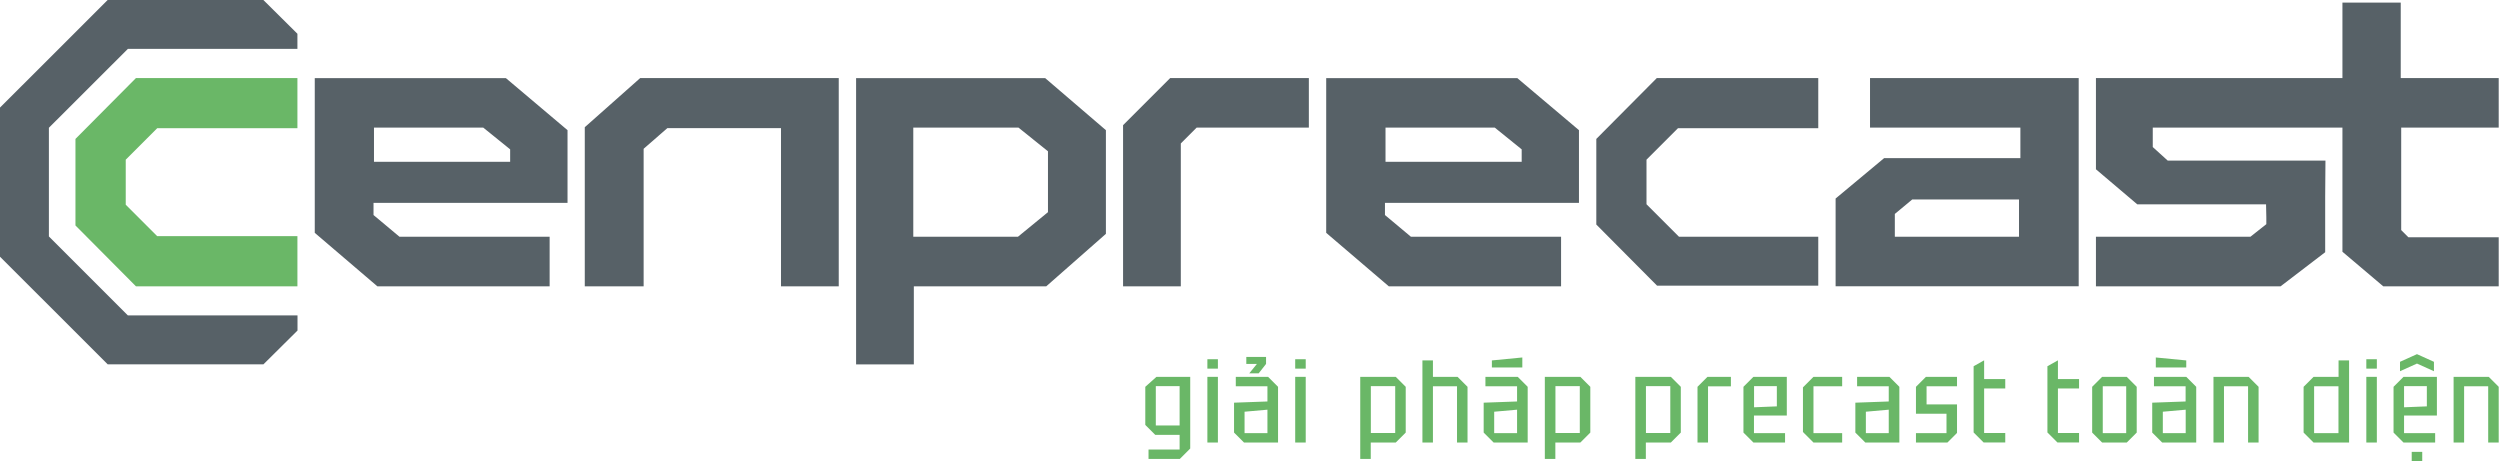
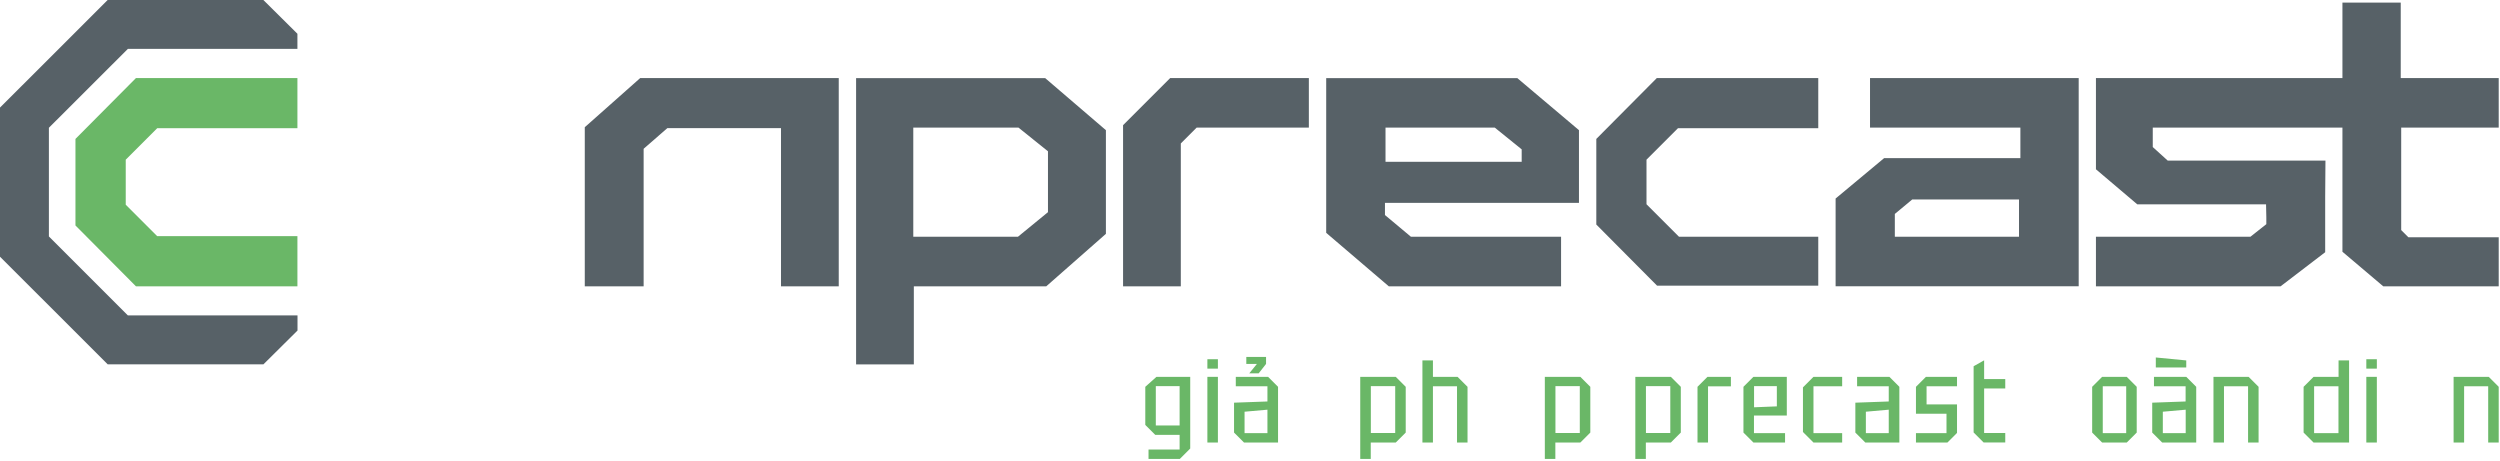
<svg xmlns="http://www.w3.org/2000/svg" width="271" height="50" viewBox="0 0 271 50" fill="none">
  <path d="M124.5 49.75V48.73H127.87V47.14H125.23L124.15 46.06V41.93L125.36 40.85H129.02V48.62L127.89 49.75H124.51H124.5ZM125.29 41.86V46.12H127.87V41.86H125.29Z" fill="#6AB767" />
  <path d="M130.88 39.96V38.94H132.02V39.96H130.88ZM130.88 47.97V40.85H132.02V47.97H130.88Z" fill="#6AB767" />
  <path d="M133.77 46.89V43.65L137.39 43.52V41.87H133.96V40.85H137.46L138.54 41.93V47.97H134.85L133.77 46.89ZM134.91 44.62V46.95H137.39V44.41L134.91 44.63V44.62ZM135.1 39.45V38.69H137.24V39.45L136.44 40.47H135.42L136.25 39.45H135.11H135.1Z" fill="#6AB767" />
-   <path d="M140.4 39.96V38.94H141.54V39.96H140.4ZM140.4 47.97V40.85H141.54V47.97H140.4Z" fill="#6AB767" />
  <path d="M147.45 49.75V40.85H151.3L152.38 41.93V46.89L151.3 47.97H148.59V49.75H147.45ZM151.24 41.86H148.6V46.94H151.24V41.86Z" fill="#6AB767" />
  <path d="M154.19 47.97V39.07H155.33V40.85H158L159.08 41.93V47.97H157.94V41.87H155.33V47.97H154.19Z" fill="#6AB767" />
-   <path d="M160.83 46.89V43.65L164.45 43.52V41.87H161.02V40.85H164.52L165.6 41.93V47.97H161.91L160.83 46.89ZM161.72 39.83V39.07L165.02 38.75V39.83H161.72ZM161.97 44.62V46.95H164.45V44.41L161.97 44.63V44.62Z" fill="#6AB767" />
  <path d="M167.46 49.75V40.85H171.31L172.39 41.93V46.89L171.31 47.97H168.6V49.75H167.46ZM171.25 41.86H168.61V46.94H171.25V41.86Z" fill="#6AB767" />
  <path d="M177.27 49.75V40.85H181.12L182.2 41.93V46.89L181.12 47.97H178.41V49.75H177.27ZM181.06 41.86H178.42V46.94H181.06V41.86Z" fill="#6AB767" />
  <path d="M184.01 47.97V41.93L185.09 40.85H187.63V41.88H185.15V47.97H184.01Z" fill="#6AB767" />
  <path d="M188.99 46.89V41.93L190.07 40.85H193.69V45.04H190.13V46.95H193.5V47.97H190.07L188.99 46.89ZM190.14 44.15L192.61 44.05V41.86H190.14V44.15Z" fill="#6AB767" />
  <path d="M195.44 46.82V41.99L196.58 40.85H199.69V41.87H196.58V46.95H199.69V47.97H196.58L195.44 46.83V46.82Z" fill="#6AB767" />
  <path d="M201.12 46.89V43.65L204.74 43.52V41.87H201.31V40.85H204.81L205.89 41.93V47.97H202.2L201.12 46.89ZM202.26 44.62V46.95H204.74V44.41L202.26 44.63V44.62Z" fill="#6AB767" />
  <path d="M207.69 47.97V46.95H211V44.85H207.69V41.93L208.77 40.85H212.14V41.87H208.84V43.84H212.14V46.93L211.1 47.97H207.69Z" fill="#6AB767" />
  <path d="M213.94 39.7L215.08 39.06V41.09H217.37V42.11H215.08V46.94H217.37V47.96H215.02L213.94 46.88V39.7Z" fill="#6AB767" />
-   <path d="M221.94 39.7L223.08 39.06V41.09H225.37V42.11H223.08V46.94H225.37V47.96H223.02L221.94 46.88V39.7Z" fill="#6AB767" />
  <path d="M226.79 46.89V41.93L227.87 40.85H230.54L231.62 41.93V46.89L230.54 47.97H227.87L226.79 46.89ZM227.94 46.95H230.48V41.87H227.94V46.95Z" fill="#6AB767" />
  <path d="M233.3 46.89V43.65L236.92 43.52V41.87H233.49V40.85H236.99L238.07 41.93V47.97H234.38L233.3 46.89ZM236.99 39.83H233.69V38.75L236.99 39.07V39.83ZM234.45 44.62V46.95H236.93V44.41L234.45 44.63V44.62Z" fill="#6AB767" />
  <path d="M239.94 47.97V40.85H243.75L244.83 41.93V47.97H243.69V41.87H241.08V47.97H239.94Z" fill="#6AB767" />
  <path d="M254.64 39.07V47.97H250.79L249.71 46.89V41.93L250.79 40.85H253.5V39.07H254.64ZM250.85 46.95H253.49V41.87H250.85V46.95Z" fill="#6AB767" />
  <path d="M256.51 39.96V38.94H257.65V39.96H256.51ZM256.51 47.97V40.85H257.65V47.97H256.51Z" fill="#6AB767" />
-   <path d="M259.46 46.89V41.93L260.54 40.85H264.16V45.04H260.6V46.95H263.97V47.97H260.54L259.46 46.89ZM260.16 40.24V39.22L262 38.39L263.84 39.22V40.24L262 39.41L260.16 40.24ZM260.6 44.15L263.07 44.05V41.86H260.6V44.15ZM261.43 50V48.98H262.57V50H261.43Z" fill="#6AB767" />
  <path d="M265.97 47.97V40.85H269.78L270.86 41.93V47.97H269.72V41.87H267.11V47.97H265.97Z" fill="#6AB767" />
  <path d="M13.63 17.31L17.04 13.9H32.24V8.46H14.74L8.18 15.06V19.75V24.44L14.74 31.04H32.24V25.6H17.04L13.63 22.19V19.75V17.31Z" fill="#6AB767" />
  <path d="M261.07 25.72L260.29 24.94V13.83H270.86V13.63V10.63V8.46H260.24V0.28H253.92V8.46H227.2V18.35L231.68 22.15H245.64L245.67 23.56V24.3L243.95 25.66H227.2V31.04H247.21L252.05 27.34V21.31L252.08 17.41H234.98L234.96 17.39L233.36 15.94V13.83H253.92V27.29L258.35 31.04H270.86V25.72H261.07Z" fill="#576167" />
  <path d="M217.84 8.46H202.71V13.83H219.01V17.14H204.24L198.98 21.52V31.03H225.33V8.46H217.85H217.84ZM218.85 25.66H205.4V23.19L207.29 21.62H218.86V25.66H218.85Z" fill="#576167" />
  <path d="M143.76 8.46V25.24L150.55 31.04H169.22V25.66H152.94L150.13 23.31V21.99H171.16V14.11L164.48 8.47H143.76V8.46ZM164.95 17.54H150.19V13.83H162.03L164.95 16.19V17.54Z" fill="#576167" />
  <path d="M129.73 13.83H141.88V8.46H126.85L121.74 13.57V31.04H128V15.55L129.72 13.83H129.73Z" fill="#576167" />
  <path d="M92.8 8.46V39.5H99.06V31.04H113.41L119.88 25.35V14.11L113.3 8.47H92.8V8.46ZM113.61 22.99L110.35 25.66H99V13.83H110.4L113.6 16.4V22.99H113.61Z" fill="#576167" />
-   <path d="M34.12 8.46V25.24L40.91 31.04H59.58V25.66H43.3L40.49 23.31V21.99H61.52V14.11L54.84 8.47H34.12V8.46ZM55.3 17.54H40.54V13.83H52.38L55.3 16.19V17.54Z" fill="#576167" />
  <path d="M178.48 22.14V17.31L181.89 13.9H197.1V8.46H179.6L173.04 15.06V24.34L179.63 30.97H197.1V25.66H182L178.48 22.14Z" fill="#576167" />
  <path d="M69.4 8.46L63.39 13.79V31.04H69.77V16.14L69.79 16.11L72.34 13.89H81.22H84.66V31.04H90.92V8.46H69.4Z" fill="#576167" />
  <path d="M32.24 3.66C30.92 2.34 29.88 1.31 28.55 0H11.67L6.37 5.3L0 11.66V27.83L6.37 34.19L11.67 39.49H28.56C29.88 38.17 30.93 37.15 32.25 35.83V34.19H13.86L5.3 25.63V13.85L13.86 5.3H32.24V3.66Z" fill="#576167" />
</svg>